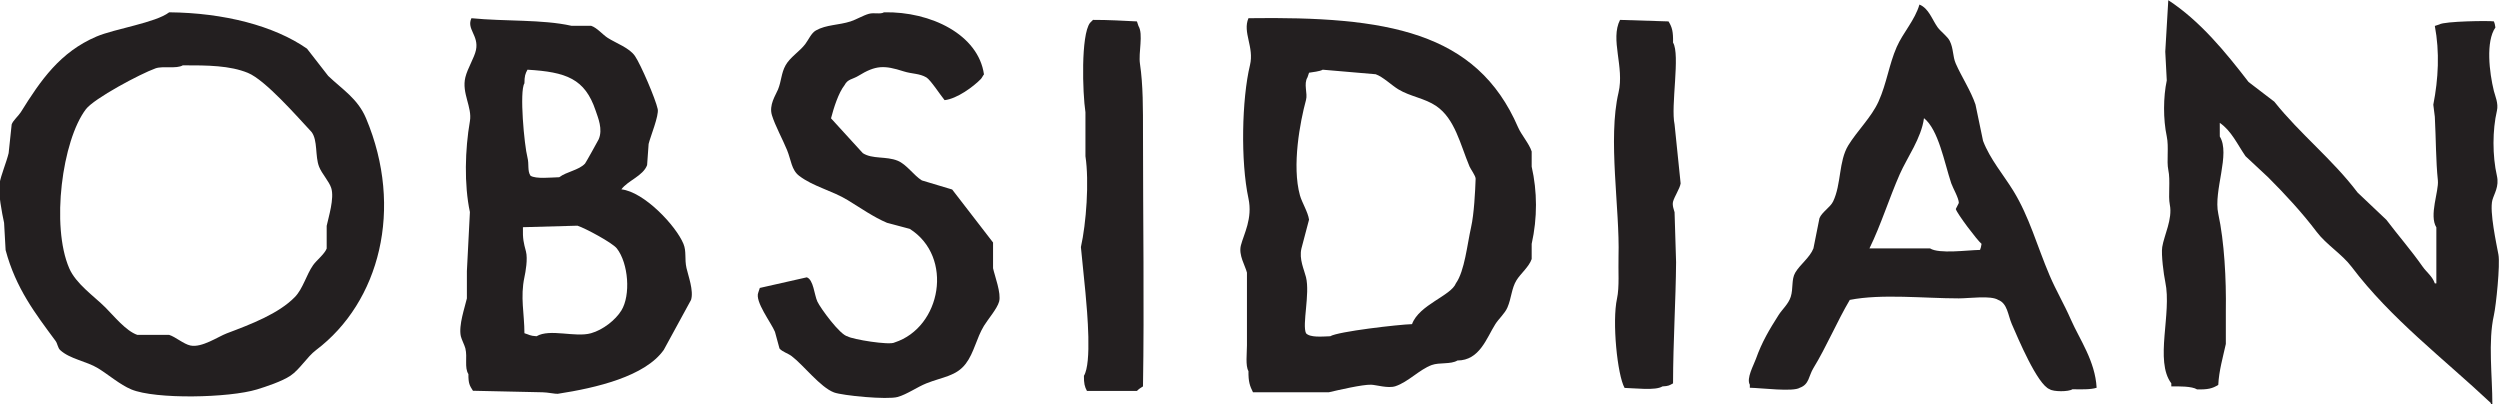
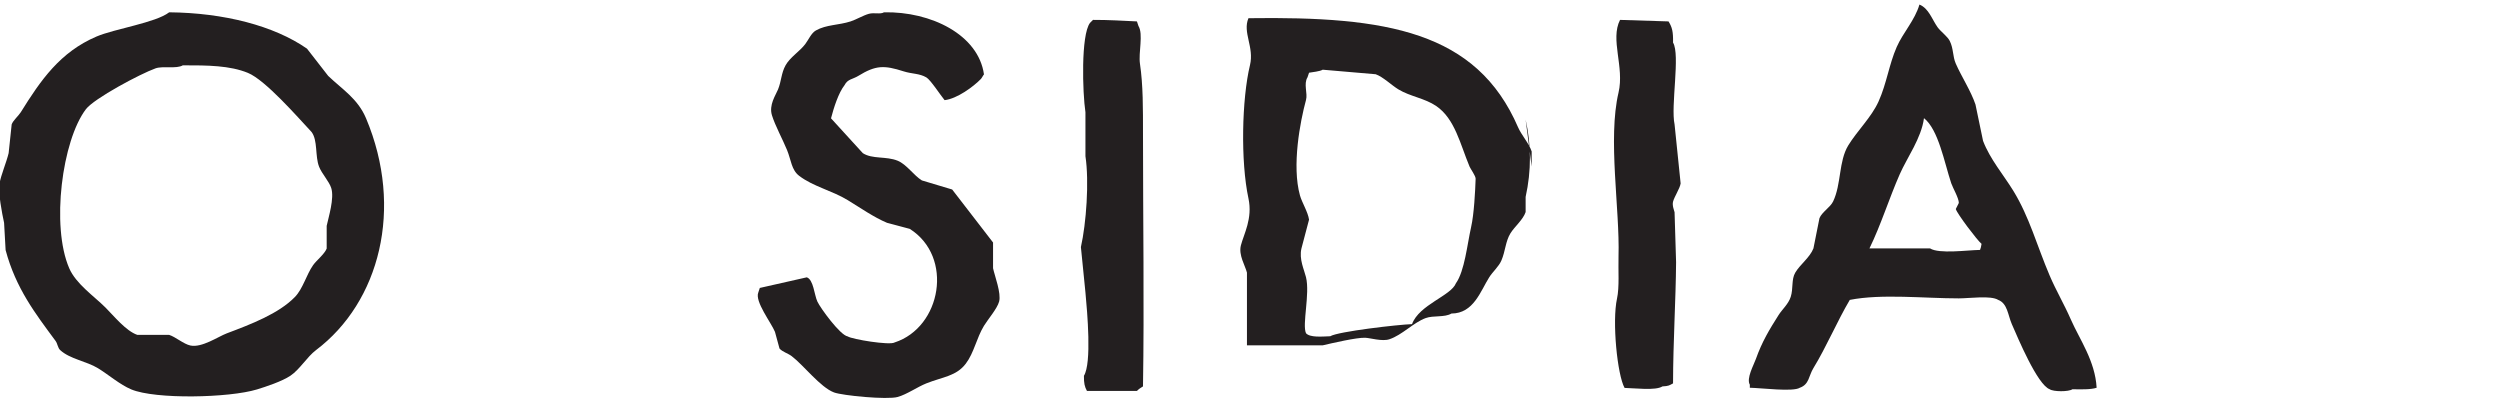
<svg xmlns="http://www.w3.org/2000/svg" xmlns:ns1="http://www.inkscape.org/namespaces/inkscape" xmlns:ns2="http://sodipodi.sourceforge.net/DTD/sodipodi-0.dtd" width="253.397mm" height="40.992mm" viewBox="0 0 253.397 40.992" version="1.1" id="svg246" ns1:version="0.92.1 r15371" ns2:docname="Obsidian 1.svg">
  <defs id="defs240">
    <clipPath clipPathUnits="userSpaceOnUse" id="clipPath4024">
      <path d="M 345.26,56.789 H 481.191 V 88.441 H 345.26 Z" id="path4026" ns1:connector-curvature="0" />
    </clipPath>
    <clipPath clipPathUnits="userSpaceOnUse" id="clipPath4044">
      <path d="M 345.26,56.789 H 481.188 V 88.441 H 345.26 Z" id="path4046" ns1:connector-curvature="0" />
    </clipPath>
  </defs>
  <ns2:namedview id="base" pagecolor="#ffffff" bordercolor="#666666" borderopacity="1.0" ns1:pageopacity="0.0" ns1:pageshadow="2" ns1:zoom="0.78113202" ns1:cx="531.53686" ns1:cy="107.61115" ns1:document-units="mm" ns1:current-layer="layer1" showgrid="false" ns1:window-width="1680" ns1:window-height="987" ns1:window-x="-8" ns1:window-y="-8" ns1:window-maximized="1" />
  <g ns1:label="Layer 1" ns1:groupmode="layer" id="layer1" transform="translate(101.79,-140.463)">
    <g id="g4020" transform="matrix(1.903,0,0,-1.903,-758.9,308.786)">
      <g id="g4022" clip-path="url(#clipPath4024)">
        <g id="g4028" transform="translate(460.791,88.441)">
-           <path ns1:connector-curvature="0" d="m 0,0 c 1.694,-1.105 3.05,-2.765 4.275,-4.356 0.457,-0.349 0.915,-0.699 1.372,-1.049 1.37,-1.721 3.1,-3.071 4.436,-4.84 0.511,-0.483 1.022,-0.968 1.533,-1.452 0.646,-0.855 1.3,-1.594 1.936,-2.5 0.206,-0.294 0.512,-0.503 0.645,-0.887 h 0.081 v 2.984 c -0.398,0.641 0.14,1.926 0.081,2.501 -0.109,1.04 -0.1,2.19 -0.162,3.388 -0.027,0.215 -0.054,0.43 -0.081,0.645 0.27,1.377 0.344,2.808 0.081,4.195 0.081,0.027 0.162,0.053 0.242,0.08 0.273,0.175 2.679,0.205 2.904,0.162 0.043,-0.123 0.054,-0.137 0.081,-0.323 -0.522,-0.746 -0.324,-2.402 -0.081,-3.388 0.064,-0.259 0.253,-0.661 0.161,-1.049 -0.241,-1.028 -0.244,-2.396 0,-3.468 0.13,-0.569 -0.155,-0.965 -0.242,-1.291 -0.16,-0.606 0.216,-2.322 0.323,-2.904 0.098,-0.53 -0.126,-2.715 -0.242,-3.226 -0.318,-1.405 -0.081,-3.223 -0.081,-4.76 h -0.08 v 0.081 c -2.509,2.361 -5.327,4.487 -7.421,7.26 -0.512,0.677 -1.342,1.175 -1.856,1.855 -0.774,1.025 -1.678,2.001 -2.581,2.904 -0.403,0.377 -0.807,0.753 -1.21,1.129 -0.434,0.628 -0.748,1.35 -1.371,1.775 V -7.26 c 0.58,-0.933 -0.348,-2.881 -0.081,-4.114 0.324,-1.497 0.429,-3.488 0.403,-5.162 v -1.775 c -0.157,-0.717 -0.365,-1.422 -0.403,-2.178 -0.31,-0.195 -0.55,-0.253 -1.129,-0.242 -0.272,0.176 -0.98,0.163 -1.372,0.161 v 0.162 c -0.901,1.195 0.039,3.712 -0.322,5.404 -0.083,0.389 -0.224,1.459 -0.162,1.856 0.098,0.624 0.559,1.49 0.404,2.258 -0.096,0.474 0.042,1.281 -0.081,1.855 -0.096,0.451 0.037,1.224 -0.081,1.775 -0.196,0.92 -0.189,2.103 0,2.985 -0.027,0.511 -0.053,1.022 -0.08,1.532 C -0.108,-1.829 -0.054,-0.914 0,0" style="fill:#231f20;fill-opacity:1;fill-rule:nonzero;stroke:none" id="path4030" />
-         </g>
+           </g>
        <g id="g4032" transform="translate(392.387,87.796)">
          <path ns1:connector-curvature="0" d="M 0,0 C 2.51,0.051 5.027,-1.198 5.324,-3.307 5.269,-3.37 5.218,-3.487 5.162,-3.549 4.765,-3.959 3.892,-4.605 3.227,-4.679 3.023,-4.436 2.48,-3.599 2.258,-3.469 1.883,-3.248 1.496,-3.289 1.049,-3.146 0,-2.81 -0.439,-2.815 -1.372,-3.388 c -0.291,-0.179 -0.569,-0.169 -0.725,-0.484 -0.332,-0.422 -0.58,-1.217 -0.726,-1.775 0.564,-0.618 1.129,-1.237 1.694,-1.855 0.507,-0.329 1.242,-0.153 1.855,-0.403 0.479,-0.195 0.86,-0.785 1.29,-1.049 0.538,-0.161 1.076,-0.323 1.614,-0.484 0.726,-0.941 1.452,-1.882 2.178,-2.823 v -1.371 c 0.09,-0.417 0.443,-1.33 0.323,-1.775 -0.104,-0.382 -0.599,-0.948 -0.807,-1.291 -0.404,-0.665 -0.524,-1.431 -0.968,-2.016 -0.509,-0.671 -1.226,-0.702 -2.098,-1.049 -0.487,-0.194 -1.037,-0.588 -1.532,-0.726 -0.559,-0.156 -2.941,0.074 -3.388,0.242 -0.731,0.274 -1.624,1.456 -2.259,1.936 -0.192,0.146 -0.492,0.226 -0.645,0.403 -0.081,0.296 -0.161,0.592 -0.242,0.888 -0.2,0.49 -1.086,1.623 -0.887,2.097 0.027,0.081 0.053,0.161 0.08,0.242 0.834,0.188 1.667,0.376 2.501,0.565 0.36,-0.119 0.401,-0.941 0.565,-1.291 0.164,-0.353 1.215,-1.793 1.613,-1.855 0.236,-0.158 2.25,-0.485 2.5,-0.323 2.49,0.806 3.161,4.561 0.807,6.05 -0.403,0.107 -0.807,0.215 -1.21,0.322 -0.718,0.302 -1.457,0.821 -2.097,1.21 -0.844,0.514 -1.826,0.717 -2.581,1.291 -0.416,0.316 -0.428,0.838 -0.646,1.371 -0.227,0.558 -0.638,1.307 -0.806,1.856 -0.17,0.553 0.201,1.072 0.322,1.371 0.185,0.453 0.171,0.874 0.404,1.291 0.238,0.428 0.76,0.747 1.048,1.129 0.172,0.228 0.321,0.588 0.565,0.726 0.558,0.316 1.205,0.274 1.855,0.484 0.282,0.091 0.684,0.326 0.968,0.403 C -0.519,-0.002 -0.196,-0.12 0,0" style="fill:#231f20;fill-opacity:1;fill-rule:nonzero;stroke:none" id="path4034" />
        </g>
        <g id="g4036" transform="translate(403.519,87.392)">
          <path ns1:connector-curvature="0" d="M 0,0 C 0.811,0.004 1.637,-0.048 2.339,-0.081 2.366,-0.161 2.393,-0.242 2.42,-0.323 2.69,-0.762 2.412,-1.744 2.501,-2.339 2.67,-3.475 2.662,-4.75 2.662,-6.05 c 0,-4.598 0.07,-9.146 0,-13.471 -0.118,-0.069 -0.231,-0.146 -0.323,-0.242 h -2.662 c -0.122,0.226 -0.165,0.4 -0.161,0.807 0.422,0.682 0.179,3.375 0.081,4.436 -0.081,0.807 -0.162,1.614 -0.242,2.42 0.284,1.262 0.447,3.485 0.242,4.84 v 2.339 c -0.157,1.048 -0.245,4.114 0.242,4.76 C -0.102,-0.091 -0.06,-0.07 0,0" style="fill:#231f20;fill-opacity:1;fill-rule:nonzero;stroke:none" id="path4038" />
        </g>
      </g>
    </g>
    <g id="g4040" transform="matrix(1.903,0,0,-1.903,-758.9,308.786)">
      <g id="g4042" clip-path="url(#clipPath4044)">
        <g id="g4048" transform="translate(431.59,87.392)">
          <path ns1:connector-curvature="0" d="M 0,0 C 0.861,-0.027 1.721,-0.054 2.581,-0.081 2.776,-0.391 2.835,-0.631 2.823,-1.21 3.215,-1.844 2.691,-4.595 2.904,-5.566 3.012,-6.615 3.119,-7.663 3.227,-8.712 3.184,-8.987 2.895,-9.409 2.823,-9.68 c -0.055,-0.21 0.063,-0.479 0.081,-0.565 0.027,-0.887 0.054,-1.774 0.081,-2.661 -0.015,-2.007 -0.158,-4.243 -0.162,-6.454 -0.195,-0.105 -0.228,-0.145 -0.564,-0.161 -0.366,-0.236 -1.483,-0.091 -2.017,-0.081 -0.386,0.684 -0.673,3.534 -0.403,4.76 0.133,0.606 0.059,1.521 0.08,2.258 0.074,2.497 -0.579,6.252 0,8.712 C 0.242,-2.502 -0.537,-1.051 0,0" style="fill:#231f20;fill-opacity:1;fill-rule:nonzero;stroke:none" id="path4050" />
        </g>
        <g id="g4052" transform="translate(362.702,76.422)">
          <path ns1:connector-curvature="0" d="m 0,0 v -1.21 c -0.12,-0.302 -0.542,-0.624 -0.726,-0.887 -0.356,-0.509 -0.538,-1.252 -0.968,-1.694 -0.862,-0.887 -2.345,-1.452 -3.63,-1.936 -0.451,-0.17 -1.327,-0.777 -1.936,-0.646 -0.365,0.079 -0.79,0.46 -1.129,0.565 h -1.694 c -0.607,0.205 -1.258,1.017 -1.694,1.452 -0.617,0.616 -1.575,1.263 -1.936,2.097 -0.975,2.252 -0.377,6.802 0.887,8.47 0.434,0.573 2.893,1.885 3.711,2.178 0.388,0.139 1.113,-0.041 1.452,0.161 1.337,0.002 2.505,-0.009 3.468,-0.403 0.933,-0.381 2.658,-2.366 3.388,-3.146 0.341,-0.442 0.18,-1.292 0.404,-1.855 C -0.255,2.772 0.129,2.369 0.242,2.017 0.418,1.47 0.099,0.471 0,0 m 2.097,5.727 c -0.44,1.047 -1.262,1.538 -2.016,2.259 -0.377,0.484 -0.753,0.968 -1.13,1.452 -1.757,1.222 -4.422,1.908 -7.34,1.936 -0.717,-0.557 -2.899,-0.875 -3.872,-1.291 -1.938,-0.828 -2.969,-2.322 -4.033,-4.033 -0.116,-0.186 -0.408,-0.435 -0.484,-0.645 -0.054,-0.511 -0.108,-1.022 -0.162,-1.533 -0.122,-0.505 -0.411,-1.173 -0.484,-1.613 -0.083,-0.509 0.136,-1.604 0.242,-2.098 0.027,-0.484 0.054,-0.968 0.081,-1.452 0.543,-2.035 1.586,-3.385 2.662,-4.84 0.105,-0.142 0.116,-0.367 0.242,-0.484 0.517,-0.48 1.403,-0.593 2.016,-0.968 0.554,-0.338 1.168,-0.875 1.775,-1.129 1.286,-0.537 5.209,-0.454 6.695,0 0.485,0.148 1.332,0.43 1.775,0.726 0.51,0.341 0.881,1.001 1.371,1.371 3.376,2.55 4.686,7.532 2.662,12.342" style="fill:#231f20;fill-opacity:1;fill-rule:nonzero;stroke:none" id="path4054" />
        </g>
      </g>
    </g>
    <g id="g4064" transform="matrix(1.903,0,0,-1.903,47.318,163.492)">
-       <path ns1:connector-curvature="0" d="m 0,0 c -0.207,-0.918 -0.344,-2.333 -0.807,-2.985 -0.258,-0.669 -1.96,-1.139 -2.339,-2.178 -0.719,-0.021 -3.946,-0.392 -4.356,-0.645 -0.451,-0.017 -1.079,-0.077 -1.291,0.161 -0.214,0.463 0.219,2.092 0,2.985 -0.095,0.392 -0.379,0.962 -0.242,1.533 0.135,0.51 0.269,1.021 0.404,1.532 -0.06,0.412 -0.378,0.91 -0.484,1.291 -0.438,1.574 0.006,3.921 0.322,5.082 0.099,0.359 -0.141,0.849 0.081,1.21 0.027,0.081 0.054,0.161 0.081,0.242 0.18,0.033 0.584,0.069 0.726,0.161 0.941,-0.08 1.882,-0.161 2.823,-0.242 0.393,-0.138 0.852,-0.59 1.21,-0.806 C -3.245,6.96 -2.468,6.872 -1.855,6.453 -0.86,5.772 -0.585,4.432 -0.081,3.227 -0.029,3.104 0.247,2.728 0.242,2.581 0.219,1.915 0.158,0.7 0,0 m 3.227,3.227 v 0.806 c -0.134,0.421 -0.55,0.883 -0.726,1.291 -2.21,5.11 -6.993,5.913 -14.359,5.808 -0.325,-0.759 0.315,-1.533 0.081,-2.501 -0.434,-1.796 -0.506,-5.122 -0.081,-7.098 0.23,-1.071 -0.247,-1.892 -0.403,-2.501 -0.134,-0.522 0.232,-1.079 0.323,-1.452 v -3.872 c 0,-0.41 -0.087,-1.102 0.08,-1.371 -0.006,-0.577 0.074,-0.794 0.242,-1.13 h 4.033 c 0.537,0.124 1.794,0.418 2.259,0.404 0.266,-0.008 0.905,-0.208 1.291,-0.081 0.683,0.225 1.282,0.889 1.936,1.129 0.41,0.151 1.007,0.024 1.371,0.242 1.184,0.002 1.551,1.201 2.017,1.936 0.179,0.284 0.505,0.563 0.645,0.888 0.218,0.507 0.214,1.014 0.484,1.452 0.217,0.351 0.67,0.718 0.807,1.129 v 0.807 c 0.311,1.394 0.299,2.792 0,4.114" style="fill:#231f20;fill-opacity:1;fill-rule:nonzero;stroke:none" id="path4066" />
+       <path ns1:connector-curvature="0" d="m 0,0 c -0.207,-0.918 -0.344,-2.333 -0.807,-2.985 -0.258,-0.669 -1.96,-1.139 -2.339,-2.178 -0.719,-0.021 -3.946,-0.392 -4.356,-0.645 -0.451,-0.017 -1.079,-0.077 -1.291,0.161 -0.214,0.463 0.219,2.092 0,2.985 -0.095,0.392 -0.379,0.962 -0.242,1.533 0.135,0.51 0.269,1.021 0.404,1.532 -0.06,0.412 -0.378,0.91 -0.484,1.291 -0.438,1.574 0.006,3.921 0.322,5.082 0.099,0.359 -0.141,0.849 0.081,1.21 0.027,0.081 0.054,0.161 0.081,0.242 0.18,0.033 0.584,0.069 0.726,0.161 0.941,-0.08 1.882,-0.161 2.823,-0.242 0.393,-0.138 0.852,-0.59 1.21,-0.806 C -3.245,6.96 -2.468,6.872 -1.855,6.453 -0.86,5.772 -0.585,4.432 -0.081,3.227 -0.029,3.104 0.247,2.728 0.242,2.581 0.219,1.915 0.158,0.7 0,0 m 3.227,3.227 v 0.806 c -0.134,0.421 -0.55,0.883 -0.726,1.291 -2.21,5.11 -6.993,5.913 -14.359,5.808 -0.325,-0.759 0.315,-1.533 0.081,-2.501 -0.434,-1.796 -0.506,-5.122 -0.081,-7.098 0.23,-1.071 -0.247,-1.892 -0.403,-2.501 -0.134,-0.522 0.232,-1.079 0.323,-1.452 v -3.872 h 4.033 c 0.537,0.124 1.794,0.418 2.259,0.404 0.266,-0.008 0.905,-0.208 1.291,-0.081 0.683,0.225 1.282,0.889 1.936,1.129 0.41,0.151 1.007,0.024 1.371,0.242 1.184,0.002 1.551,1.201 2.017,1.936 0.179,0.284 0.505,0.563 0.645,0.888 0.218,0.507 0.214,1.014 0.484,1.452 0.217,0.351 0.67,0.718 0.807,1.129 v 0.807 c 0.311,1.394 0.299,2.792 0,4.114" style="fill:#231f20;fill-opacity:1;fill-rule:nonzero;stroke:none" id="path4066" />
    </g>
    <g id="g4068" transform="matrix(1.903,0,0,-1.903,98.903,165.794)">
      <path ns1:connector-curvature="0" d="m 0,0 c -0.673,-0.011 -2.183,-0.225 -2.662,0.081 h -3.227 c 0.611,1.249 1.045,2.66 1.614,3.952 0.39,0.887 1.151,1.919 1.29,2.985 C -2.209,6.4 -1.899,4.644 -1.533,3.549 -1.454,3.315 -1.124,2.748 -1.129,2.501 -1.183,2.393 -1.237,2.285 -1.291,2.178 -1.216,1.92 -0.151,0.513 0.081,0.323 0.054,0.137 0.043,0.122 0,0 M 4.84,-3.711 C 4.473,-2.875 4.041,-2.146 3.711,-1.371 3.029,0.227 2.635,1.742 1.775,3.146 1.258,3.99 0.531,4.834 0.161,5.808 0.027,6.453 -0.108,7.099 -0.242,7.744 c -0.247,0.73 -0.746,1.487 -1.049,2.178 -0.173,0.394 -0.114,0.793 -0.322,1.21 -0.121,0.241 -0.486,0.503 -0.646,0.726 -0.295,0.412 -0.469,1.008 -0.968,1.21 -0.238,-0.827 -0.877,-1.5 -1.21,-2.259 C -4.849,9.869 -4.969,8.875 -5.405,7.905 -5.778,7.073 -6.551,6.332 -7.018,5.566 -7.535,4.717 -7.381,3.51 -7.825,2.581 -7.973,2.271 -8.415,2.02 -8.551,1.694 -8.658,1.156 -8.766,0.618 -8.873,0.081 c -0.19,-0.487 -0.716,-0.859 -0.968,-1.291 -0.216,-0.369 -0.097,-0.839 -0.242,-1.291 -0.125,-0.388 -0.451,-0.66 -0.646,-0.968 -0.489,-0.772 -0.878,-1.41 -1.209,-2.339 -0.121,-0.338 -0.518,-1.039 -0.323,-1.371 v -0.162 c 0.625,-0.012 2.304,-0.23 2.662,0 0.506,0.179 0.467,0.628 0.726,1.049 0.681,1.11 1.263,2.491 1.936,3.63 1.693,0.335 3.96,0.081 5.808,0.081 0.564,0 1.703,0.167 2.097,-0.081 0.496,-0.188 0.517,-0.813 0.726,-1.291 0.322,-0.735 1.36,-3.227 2.017,-3.468 0.195,-0.138 1.014,-0.14 1.21,0 0.434,-0.006 0.979,-0.026 1.29,0.08 -0.08,1.43 -0.903,2.565 -1.371,3.63" style="fill:#231f20;fill-opacity:1;fill-rule:nonzero;stroke:none" id="path4070" />
    </g>
    <g id="g4072" transform="matrix(1.903,0,0,-1.903,-38.809,171.935)">
-       <path ns1:connector-curvature="0" d="m 0,0 c -0.316,-0.512 -0.982,-1.032 -1.613,-1.21 -0.851,-0.24 -2.192,0.258 -2.904,-0.161 -0.364,0.021 -0.388,0.085 -0.646,0.161 -10e-4,1.037 -0.228,1.919 0,2.985 0.059,0.274 0.186,0.974 0.081,1.371 -0.124,0.466 -0.176,0.654 -0.161,1.291 0.967,0.026 1.936,0.053 2.904,0.08 0.404,-0.126 1.864,-0.911 2.097,-1.21 C 0.381,2.507 0.503,0.815 0,0 m -5.163,12.1 c 0.001,0.385 0.045,0.51 0.162,0.726 2.059,-0.122 3.06,-0.476 3.63,-2.178 C -1.243,10.265 -0.973,9.654 -1.21,9.115 -1.236,9.056 -1.898,7.866 -1.936,7.825 -2.268,7.47 -2.918,7.397 -3.307,7.099 -3.739,7.088 -4.558,6.995 -4.84,7.179 -5.014,7.435 -4.908,7.787 -5.001,8.147 -5.173,8.807 -5.437,11.681 -5.163,12.1 M 3.469,2.259 C 3.358,2.757 3.476,3.139 3.307,3.549 2.906,4.521 1.209,6.321 0,6.453 0.344,6.922 1.158,7.167 1.371,7.744 1.398,8.12 1.425,8.497 1.452,8.873 c 0.094,0.393 0.558,1.509 0.484,1.856 -0.117,0.545 -0.899,2.366 -1.21,2.823 -0.3,0.44 -0.993,0.676 -1.452,0.968 -0.271,0.172 -0.565,0.539 -0.887,0.645 h -1.049 c -1.554,0.347 -3.529,0.225 -5.324,0.403 -0.273,-0.583 0.404,-0.917 0.242,-1.694 -0.085,-0.409 -0.446,-0.969 -0.565,-1.452 -0.207,-0.847 0.373,-1.591 0.242,-2.339 -0.26,-1.493 -0.313,-3.377 0,-4.84 C -8.12,4.195 -8.174,3.146 -8.228,2.097 V 0.645 c -0.112,-0.49 -0.449,-1.434 -0.323,-2.016 0.033,-0.151 0.205,-0.495 0.242,-0.646 0.119,-0.482 -0.063,-1.016 0.162,-1.371 -0.005,-0.509 0.069,-0.614 0.242,-0.887 1.236,-0.027 2.474,-0.054 3.71,-0.081 0.236,0 0.705,-0.096 0.807,-0.081 2.051,0.316 4.65,0.925 5.647,2.34 0.484,0.887 0.968,1.774 1.452,2.662 0.153,0.484 -0.154,1.298 -0.242,1.694" style="fill:#231f20;fill-opacity:1;fill-rule:nonzero;stroke:none" id="path4074" />
-     </g>
+       </g>
  </g>
</svg>